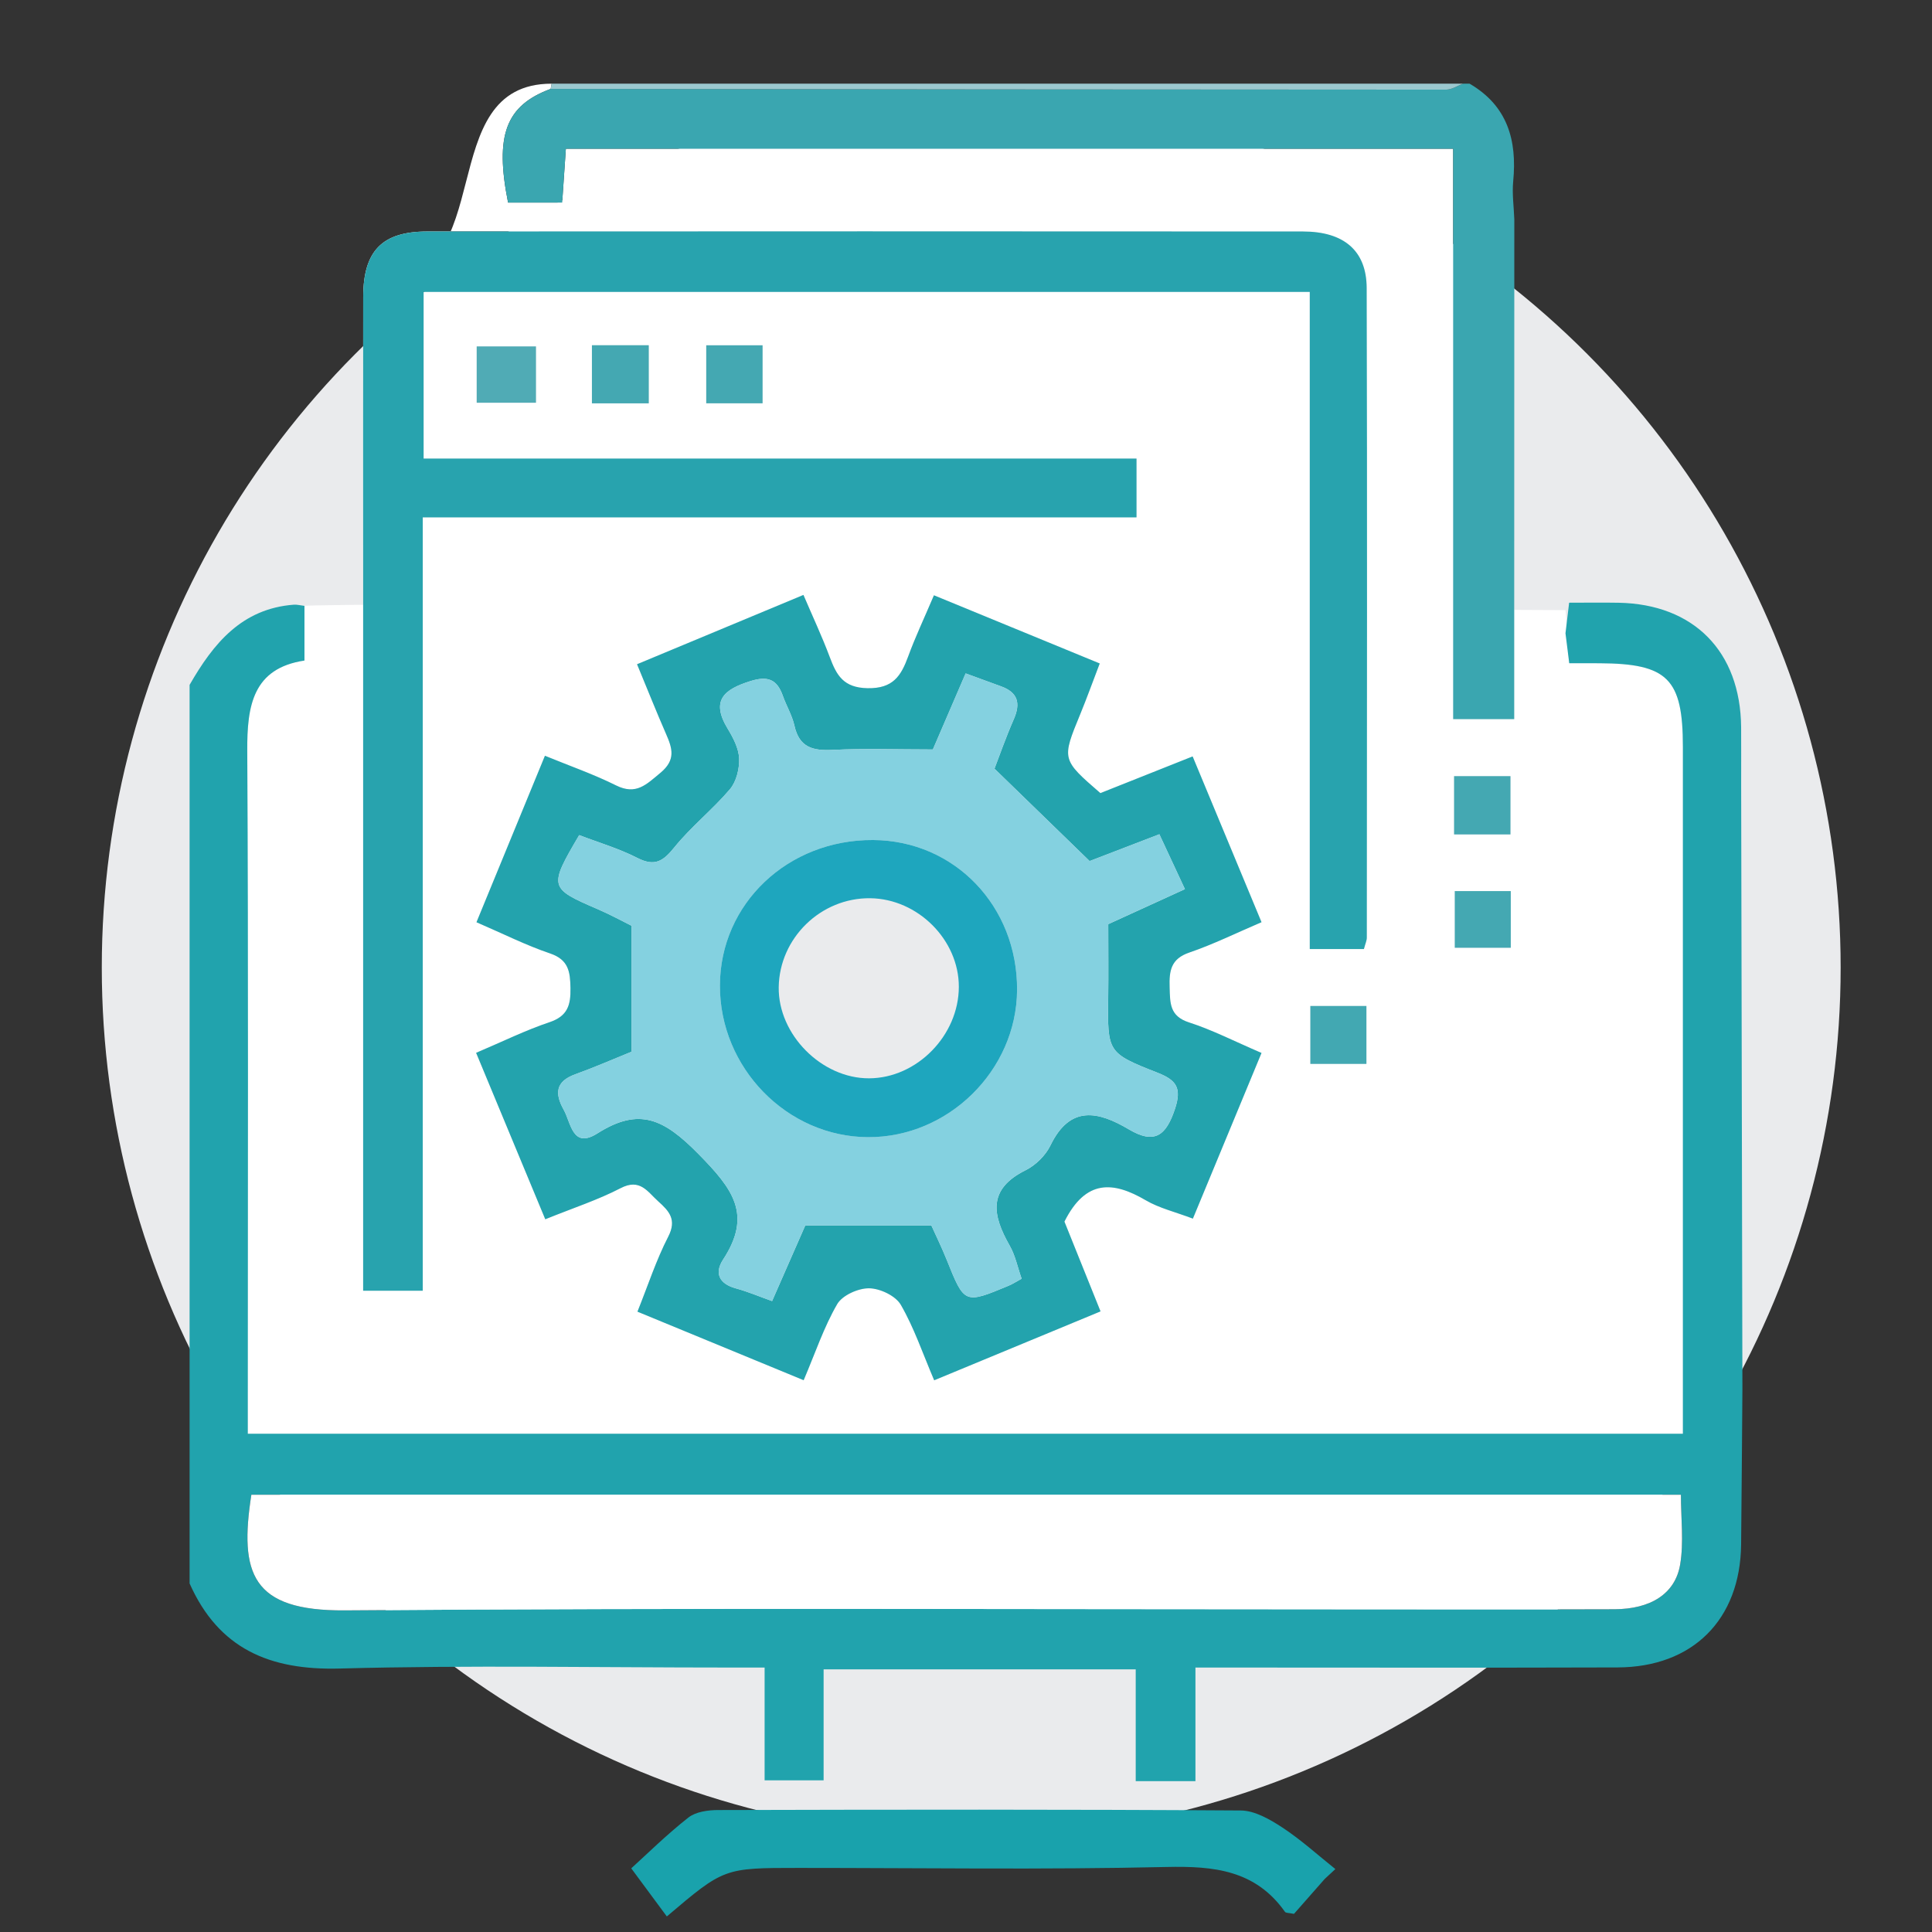
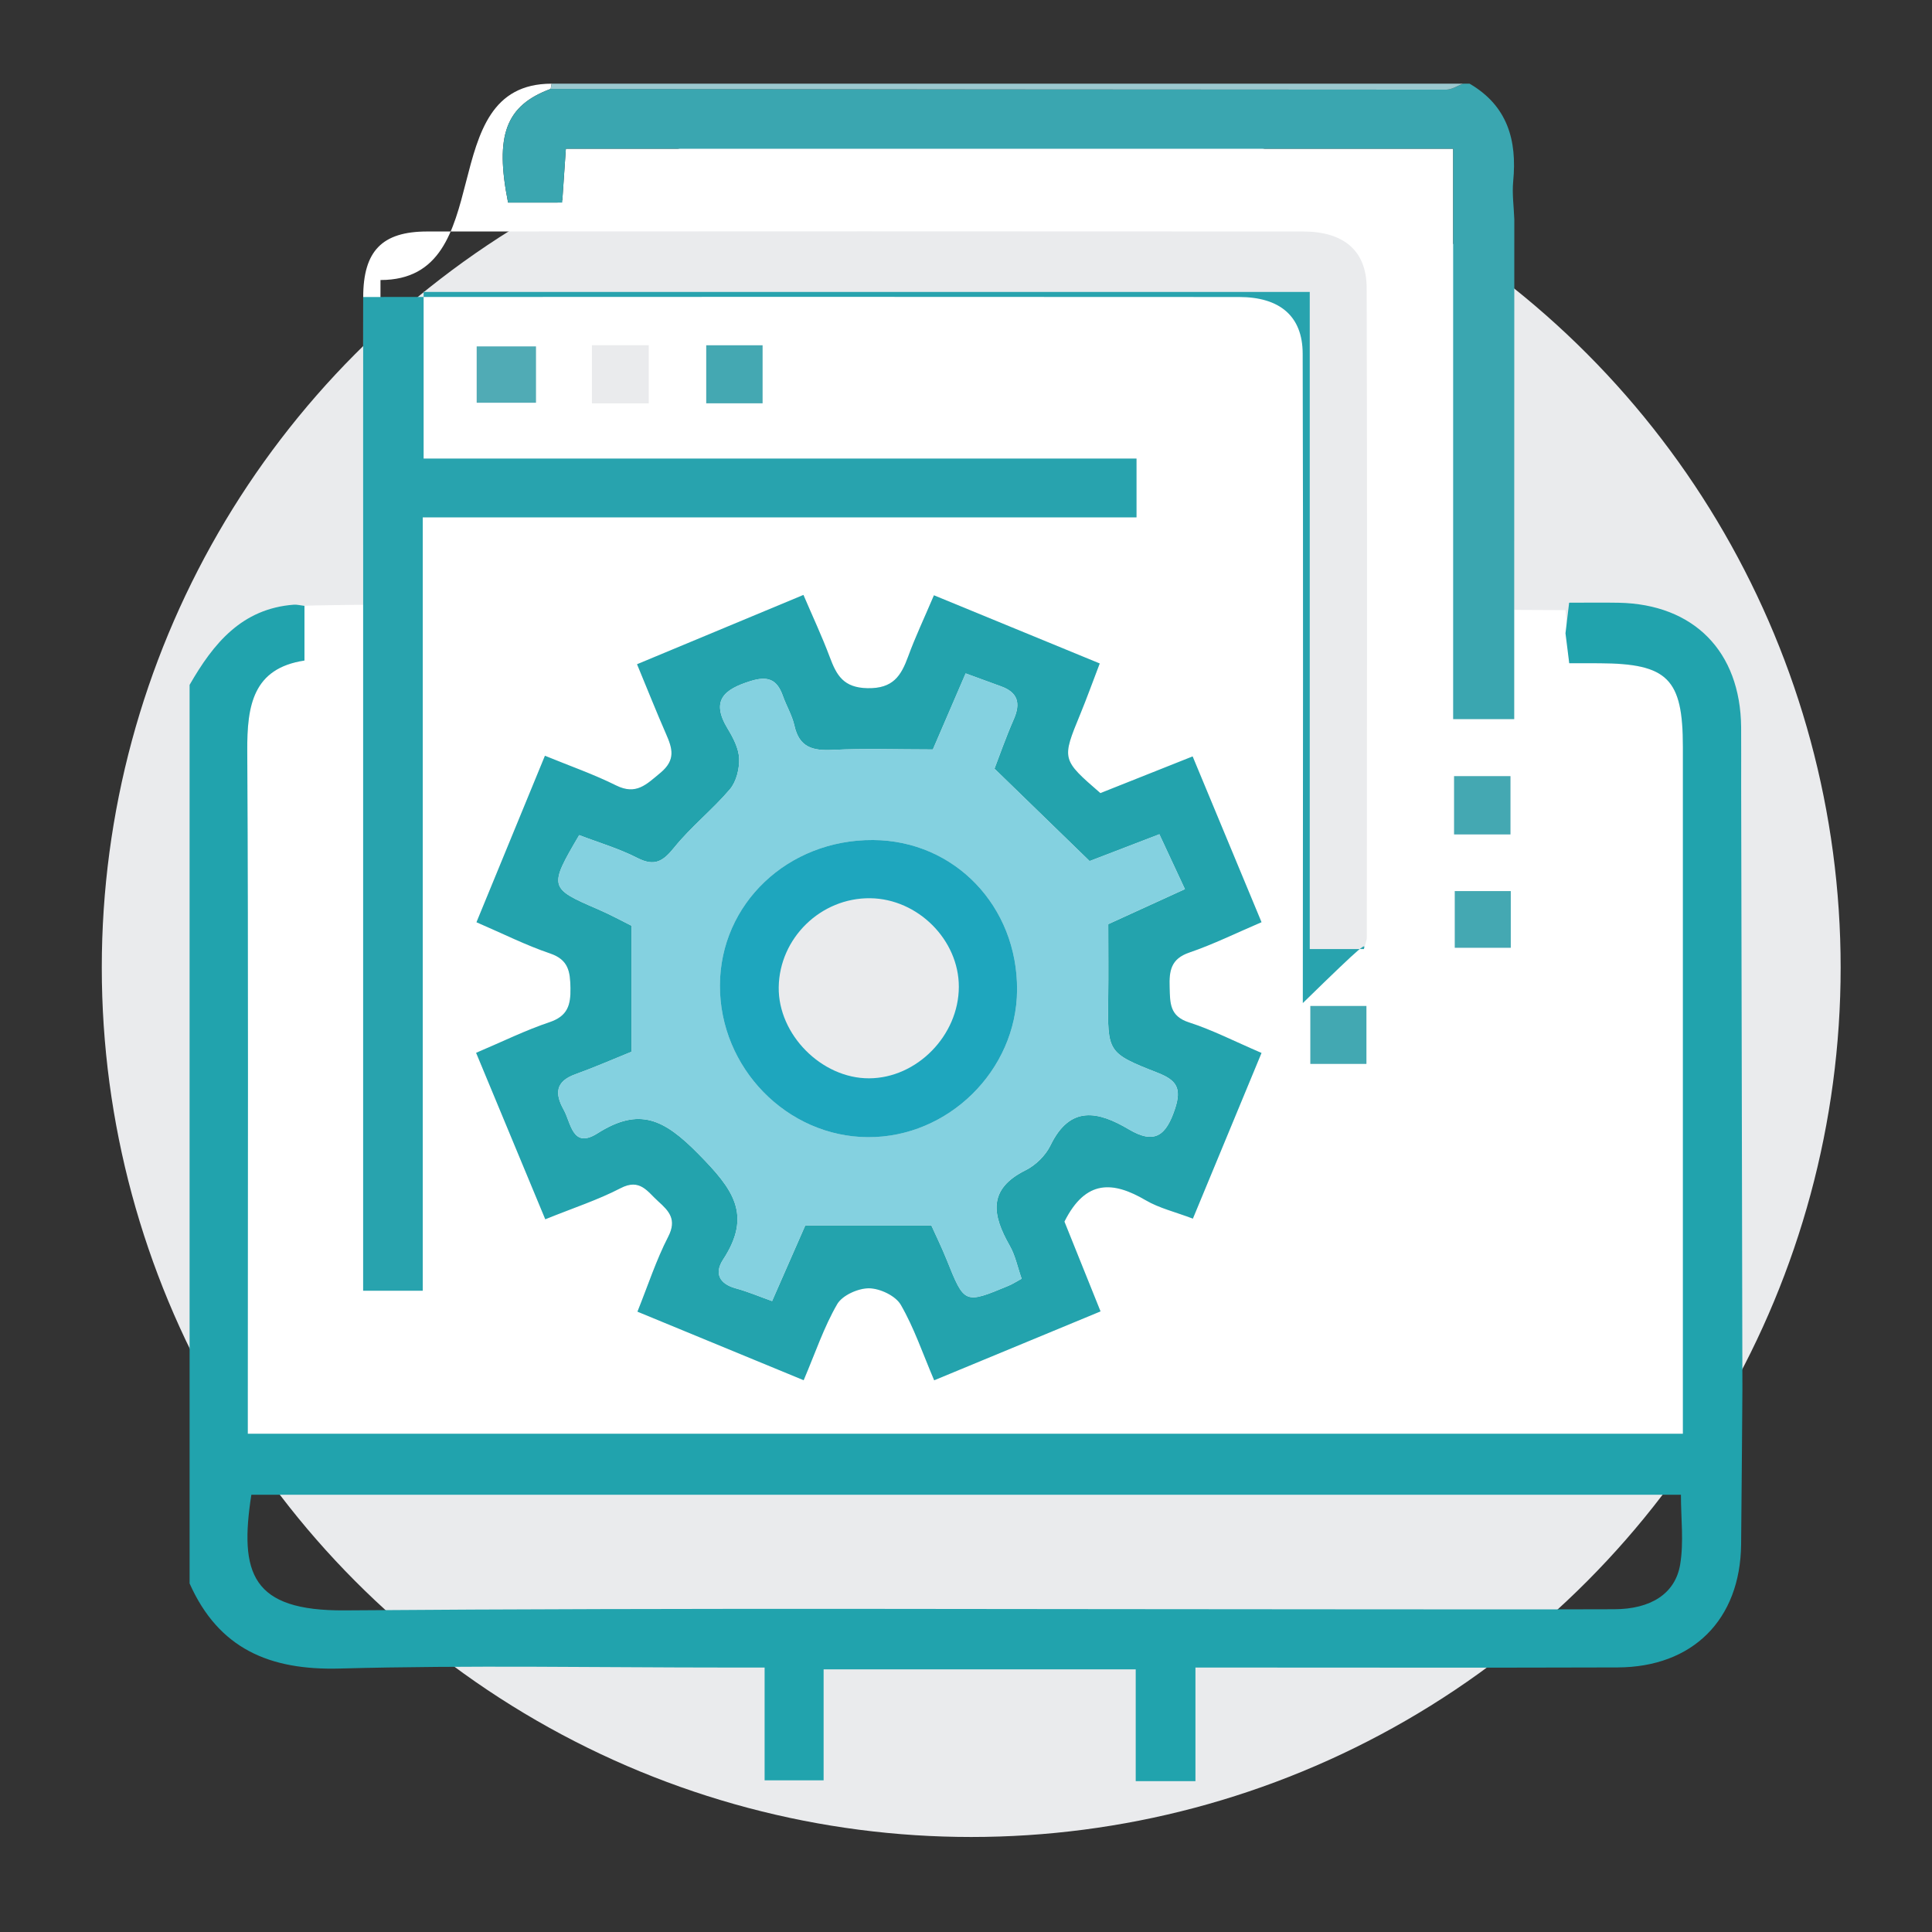
<svg xmlns="http://www.w3.org/2000/svg" version="1.1" id="Layer_1" x="0px" y="0px" width="250px" height="250px" viewBox="0 0 250 250" enable-background="new 0 0 250 250" xml:space="preserve">
  <rect x="0" y="0" width="250" height="250" fill="#333333" stroke="none" />
  <circle fill-rule="evenodd" clip-rule="evenodd" fill="#EAEBED" cx="125.675" cy="125.201" r="112.504" />
  <g>
    <path fill-rule="evenodd" clip-rule="evenodd" fill="#FFFFFF" d="M49.235,36.235c15.614,0,6.527-25.407,22.143-25.407   c-0.028,0.229-0.071,0.455-0.129,0.679c-5.779,2.137-7.25,5.968-5.506,14.707c2.229,0,4.506,0,7.002,0   c0.171-2.512,0.327-4.784,0.476-6.965c38.382,0,76.312,0,114.817,0c0,24.83,0,49.363,0,73.803c2.869,0,5.156,0,7.898,0   c0-3.937,0-10.535,0-14.133c2.211,0.01,4.422,0.02,6.635,0.03c0.15,1.199,0.301,5.397,0.486,6.876c1.445,0,2.684-0.005,3.924,0.001   c8.826,0.043,10.783,2.005,10.783,10.826c0.002,28.021,0,56.043,0,84.065c0,1.61,0,3.222,0,4.813c-62.186,0-123.744,0-185.701,0   c0-1.728,0-3.231,0-4.735c0-27.883,0.083-55.766-0.068-83.646c-0.032-5.838,0.722-10.663,7.401-11.673c0-2.627,0-4.822,0-7.074   c-0.578-0.069,10.025-0.184,9.639-0.154C49.036,78.247,49.235,62.341,49.235,36.235z M176.49,122.806   c0.186-0.708,0.375-1.095,0.375-1.482c0.018-28.021,0.063-56.041-0.018-84.061c-0.014-4.831-2.965-7.304-8.232-7.307   c-37.779-0.025-75.558-0.026-113.336-0.001c-5.849,0.004-8.269,2.529-8.28,8.476c-0.023,11.537-0.007,23.074-0.007,34.611   c0,29.693,0,59.387,0,89.08c0,1.625,0,3.251,0,4.901c2.787,0,5.04,0,7.714,0c0-33.459,0-66.559,0-100.077   c31.029,0,61.629,0,92.359,0c0-2.687,0-4.942,0-7.605c-30.926,0-61.526,0-92.249,0c0-7.436,0-14.456,0-21.568   c38.243,0,76.212,0,114.669,0c0,28.491,0,56.704,0,85.033C172.045,122.806,174.119,122.806,176.49,122.806z M163.24,136.252   c-3.514-1.51-6.367-2.98-9.381-3.953c-2.527-0.815-2.445-2.511-2.508-4.541c-0.066-2.12,0.143-3.68,2.547-4.501   c3.098-1.058,6.057-2.522,9.344-3.926c-3.074-7.4-5.932-14.273-8.914-21.451c-4.313,1.716-8.154,3.244-11.936,4.748   c-5.031-4.361-5.018-4.355-2.596-10.242c0.832-2.022,1.57-4.082,2.51-6.534c-7.33-3.015-14.291-5.877-21.454-8.822   c-1.297,3.048-2.425,5.427-3.324,7.89c-0.922,2.525-1.951,4.193-5.26,4.132c-3.129-0.058-4.016-1.672-4.894-4.017   c-0.995-2.656-2.204-5.231-3.408-8.051c-7.51,3.127-14.367,5.983-21.532,8.968c1.403,3.387,2.524,6.21,3.741,8.991   c0.822,1.877,1.32,3.379-0.729,5.073c-1.813,1.499-3.127,2.911-5.729,1.615c-2.908-1.449-6.002-2.523-9.202-3.836   c-3.043,7.401-5.881,14.301-8.859,21.543c3.433,1.48,6.402,2.979,9.521,4.035c2.411,0.817,2.604,2.377,2.642,4.492   c0.039,2.184-0.362,3.62-2.714,4.409c-3.11,1.043-6.077,2.51-9.496,3.96c3.074,7.398,5.971,14.369,8.95,21.539   c3.621-1.467,6.813-2.501,9.75-4.026c2.517-1.308,3.475,0.459,4.87,1.709c1.421,1.272,2.423,2.368,1.286,4.578   c-1.551,3.016-2.609,6.285-3.979,9.695c7.438,3.067,14.316,5.904,21.509,8.87c1.521-3.579,2.623-6.888,4.336-9.841   c0.667-1.149,2.718-2.067,4.128-2.053c1.415,0.015,3.428,0.967,4.104,2.133c1.711,2.952,2.818,6.253,4.32,9.771   c7.394-3.063,14.393-5.961,21.527-8.916c-1.738-4.321-3.322-8.262-4.672-11.617c2.775-5.543,6.346-5.202,10.518-2.763   c1.744,1.021,3.801,1.503,6.104,2.377C157.336,150.502,160.186,143.627,163.24,136.252z M69.354,44.825c-2.868,0-5.282,0-7.669,0   c0,2.64,0,4.938,0,7.286c2.71,0,5.117,0,7.669,0C69.354,49.569,69.354,47.375,69.354,44.825z M76.595,44.672   c0,2.703,0,4.997,0,7.521c2.522,0,4.813,0,7.354,0c0-2.588,0-4.977,0-7.521C81.41,44.672,79.221,44.672,76.595,44.672z    M91.387,44.678c0,2.774,0,5.056,0,7.511c2.599,0,4.89,0,7.29,0c0-2.625,0-5.007,0-7.511   C96.146,44.678,93.956,44.678,91.387,44.678z M188.158,100.431c0,2.744,0,5.027,0,7.54c2.559,0,4.84,0,7.295,0   c0-2.657,0-5.042,0-7.54C192.914,100.431,190.711,100.431,188.158,100.431z M188.248,115.306c0,2.677,0,5.053,0,7.334   c2.658,0,4.943,0,7.246,0c0-2.604,0-4.884,0-7.334C192.91,115.306,190.627,115.306,188.248,115.306z M176.814,137.664   c0-2.647,0-5.064,0-7.493c-2.625,0-4.914,0-7.256,0c0,2.638,0,4.947,0,7.493C171.965,137.664,174.139,137.664,176.814,137.664z" />
    <path fill-rule="evenodd" clip-rule="evenodd" fill="#21A3AD" d="M225.467,179.826c-0.055,6.681-0.094,13.361-0.168,20.042   c-0.109,9.7-6.25,15.865-15.992,15.896c-16.57,0.055-33.143,0.016-49.713,0.016c-1.494,0-2.986,0-4.904,0c0,5.173,0,9.848,0,14.697   c-2.723,0-5.004,0-7.729,0c0-4.901,0-9.572,0-14.461c-13.613,0-26.781,0-40.386,0c0,4.694,0,9.354,0,14.357   c-2.68,0-4.933,0-7.635,0c0-4.723,0-9.389,0-14.594c-1.907,0-3.384,0-4.861,0c-16.711,0-33.43-0.321-50.128,0.128   c-9.063,0.244-15.651-2.556-19.418-11.008c0-38.758,0-77.518,0-116.276c3.063-5.332,6.736-9.873,13.503-10.378   c0.386-0.029,0.783,0.085,1.361,0.154c0,2.252,0,4.447,0,7.074c-6.679,1.011-7.433,5.835-7.401,11.673   c0.152,27.881,0.068,55.764,0.068,83.646c0,1.504,0,3.008,0,4.735c61.957,0,123.516,0,185.701,0c0-1.591,0-3.202,0-4.813   c0-28.021,0.002-56.044,0-84.065c0-8.821-1.957-10.783-10.783-10.826c-1.24-0.006-2.479-0.001-3.924-0.001   c-0.186-1.479-0.336-2.678-0.486-3.876c0.145-1.207,0.289-2.414,0.473-3.956c2.254,0,4.322-0.032,6.391,0.005   c9.74,0.175,15.775,6.303,15.865,16.101c0.021,2.509-0.002,5.019,0.004,7.528C225.357,127.694,225.412,153.761,225.467,179.826z    M32.525,193.419c-1.57,10.162,0.012,15.055,12.1,14.963c44.168-0.341,88.34-0.135,132.512-0.135c10.59,0,21.18,0.024,31.77-0.012   c4.666-0.017,7.869-1.98,8.506-5.794c0.484-2.898,0.098-5.943,0.098-9.022C155.637,193.419,94.21,193.419,32.525,193.419z" />
    <path fill-rule="evenodd" clip-rule="evenodd" fill="#3AA6B0" d="M190.164,10.828c4.898,2.855,6.156,7.3,5.645,12.612   c-0.16,1.636,0.084,3.31,0.143,4.966c-0.004,17.837-0.01,35.675-0.014,53.512c0,3.598,0,7.196,0,11.133c-2.742,0-5.029,0-7.898,0   c0-24.44,0-48.974,0-73.803c-38.506,0-76.436,0-114.817,0c-0.149,2.181-0.305,4.454-0.476,6.965c-2.497,0-4.773,0-7.002,0   c-1.745-8.739-0.273-12.57,5.506-14.707c38.627,0.043,77.253,0.091,115.88,0.096c0.732,0,1.465-0.505,2.199-0.774   C189.605,10.828,189.885,10.828,190.164,10.828z" />
    <path fill-rule="evenodd" clip-rule="evenodd" fill="#9BC8CF" d="M189.328,10.828c-0.734,0.27-1.467,0.774-2.199,0.774   c-38.627-0.005-77.253-0.053-115.88-0.096c0.058-0.224,0.101-0.45,0.129-0.679C110.694,10.828,150.012,10.828,189.328,10.828z" />
-     <path fill-rule="evenodd" clip-rule="evenodd" fill="#28A3AE" d="M176.49,122.806c-2.371,0-4.445,0-7.006,0   c0-28.329,0-56.542,0-85.033c-38.457,0-76.426,0-114.669,0c0,7.112,0,14.132,0,21.568c30.723,0,61.323,0,92.249,0   c0,2.663,0,4.918,0,7.605c-30.73,0-61.33,0-92.359,0c0,33.518,0,66.618,0,100.077c-2.674,0-4.927,0-7.714,0c0-1.65,0-3.276,0-4.901   c0-29.692,0-59.386,0-89.08c0-11.537-0.016-23.074,0.007-34.611c0.012-5.947,2.431-8.472,8.28-8.476   c37.778-0.025,75.557-0.024,113.336,0.001c5.268,0.003,8.219,2.476,8.232,7.307c0.08,28.02,0.035,56.04,0.018,84.061   C176.865,121.71,176.676,122.098,176.49,122.806z" />
+     <path fill-rule="evenodd" clip-rule="evenodd" fill="#28A3AE" d="M176.49,122.806c-2.371,0-4.445,0-7.006,0   c0-28.329,0-56.542,0-85.033c-38.457,0-76.426,0-114.669,0c0,7.112,0,14.132,0,21.568c30.723,0,61.323,0,92.249,0   c0,2.663,0,4.918,0,7.605c-30.73,0-61.33,0-92.359,0c0,33.518,0,66.618,0,100.077c-2.674,0-4.927,0-7.714,0c0-1.65,0-3.276,0-4.901   c0-29.692,0-59.386,0-89.08c0-11.537-0.016-23.074,0.007-34.611c37.778-0.025,75.557-0.024,113.336,0.001c5.268,0.003,8.219,2.476,8.232,7.307c0.08,28.02,0.035,56.04,0.018,84.061   C176.865,121.71,176.676,122.098,176.49,122.806z" />
    <path fill-rule="evenodd" clip-rule="evenodd" fill="#23A3AD" d="M163.24,136.252c-3.055,7.375-5.904,14.25-8.881,21.438   c-2.303-0.874-4.359-1.356-6.104-2.377c-4.172-2.439-7.742-2.78-10.518,2.763c1.35,3.355,2.934,7.296,4.672,11.617   c-7.135,2.955-14.134,5.854-21.527,8.916c-1.501-3.518-2.609-6.818-4.32-9.771c-0.676-1.166-2.689-2.118-4.104-2.133   c-1.41-0.015-3.461,0.903-4.128,2.053c-1.713,2.953-2.815,6.262-4.336,9.841c-7.192-2.966-14.071-5.803-21.509-8.87   c1.37-3.41,2.427-6.68,3.979-9.695c1.137-2.21,0.136-3.306-1.286-4.578c-1.396-1.25-2.353-3.017-4.87-1.709   c-2.937,1.525-6.129,2.56-9.75,4.026c-2.979-7.17-5.876-14.141-8.95-21.539c3.419-1.45,6.386-2.917,9.496-3.96   c2.353-0.789,2.753-2.226,2.714-4.409c-0.037-2.114-0.231-3.675-2.642-4.492c-3.119-1.056-6.088-2.554-9.521-4.035   c2.978-7.242,5.815-14.142,8.859-21.543c3.2,1.313,6.294,2.387,9.202,3.836c2.602,1.295,3.916-0.116,5.729-1.615   c2.05-1.694,1.552-3.196,0.729-5.073c-1.217-2.781-2.338-5.604-3.741-8.991c7.165-2.984,14.022-5.84,21.532-8.968   c1.205,2.819,2.414,5.395,3.408,8.051c0.878,2.345,1.764,3.959,4.894,4.017c3.309,0.061,4.337-1.607,5.26-4.132   c0.899-2.462,2.027-4.841,3.324-7.89c7.163,2.945,14.124,5.808,21.454,8.822c-0.939,2.452-1.678,4.512-2.51,6.534   c-2.422,5.886-2.436,5.881,2.596,10.242c3.781-1.504,7.623-3.032,11.936-4.748c2.982,7.178,5.84,14.05,8.914,21.451   c-3.287,1.404-6.246,2.868-9.344,3.926c-2.404,0.821-2.613,2.381-2.547,4.501c0.063,2.03-0.02,3.726,2.508,4.541   C156.873,133.271,159.727,134.742,163.24,136.252z M120.712,96.981c-4.682,0-8.836-0.153-12.972,0.056   c-2.563,0.129-4.315-0.321-4.938-3.124c-0.298-1.338-1.043-2.57-1.505-3.878c-0.747-2.112-1.926-2.606-4.171-1.906   c-3.426,1.069-5.19,2.492-2.961,6.169c0.71,1.172,1.429,2.547,1.479,3.854c0.052,1.329-0.358,2.994-1.194,3.979   c-2.236,2.635-5.009,4.824-7.178,7.506c-1.447,1.791-2.524,2.539-4.78,1.388c-2.417-1.233-5.066-2.011-7.544-2.961   c-3.96,6.74-3.91,6.866,2.434,9.6c1.627,0.701,3.187,1.559,4.345,2.131c0,5.626,0,10.709,0,16.297   c-2.2,0.889-4.72,1.993-7.302,2.928c-2.55,0.922-2.644,2.501-1.49,4.563c0.976,1.746,1.132,5.13,4.378,3.074   c5.425-3.435,8.605-1.858,13.06,2.662c4.482,4.547,7.002,7.854,3.191,13.679c-1.144,1.748-0.505,3.131,1.659,3.719   c1.548,0.421,3.037,1.056,4.686,1.642c1.612-3.677,3.044-6.941,4.292-9.784c5.647,0,10.73,0,16.319,0   c0.548,1.22,1.331,2.813,1.99,4.456c2.295,5.718,2.28,5.729,8.015,3.337c0.494-0.206,0.949-0.508,1.675-0.9   c-0.521-1.486-0.817-3.004-1.542-4.275c-2.234-3.921-2.92-7.299,2.051-9.762c1.301-0.645,2.588-1.91,3.219-3.213   c2.551-5.269,6.207-4.413,10.15-2.075c3.365,1.992,4.83,0.77,5.969-2.667c0.889-2.686,0.182-3.705-2.242-4.657   c-6.543-2.568-6.494-2.655-6.402-9.776c0.039-3.022,0.006-6.046,0.006-9.456c2.939-1.343,6.301-2.879,9.92-4.532   c-1.199-2.576-2.229-4.783-3.307-7.101c-3.756,1.445-7.082,2.724-9.025,3.47c-4.377-4.252-8.136-7.904-12.31-11.957   c0.583-1.511,1.448-4,2.501-6.405c0.91-2.08,0.516-3.471-1.671-4.255c-1.507-0.541-3.007-1.098-4.563-1.667   C123.341,90.874,121.927,94.159,120.712,96.981z" />
    <path fill-rule="evenodd" clip-rule="evenodd" fill="#50ABB5" d="M69.354,44.825c0,2.551,0,4.745,0,7.286c-2.552,0-4.958,0-7.669,0   c0-2.348,0-4.646,0-7.286C64.072,44.825,66.486,44.825,69.354,44.825z" />
-     <path fill-rule="evenodd" clip-rule="evenodd" fill="#44A8B2" d="M76.595,44.672c2.626,0,4.815,0,7.354,0c0,2.543,0,4.933,0,7.521   c-2.541,0-4.832,0-7.354,0C76.595,49.669,76.595,47.375,76.595,44.672z" />
    <path fill-rule="evenodd" clip-rule="evenodd" fill="#44A8B2" d="M91.387,44.678c2.569,0,4.759,0,7.29,0c0,2.504,0,4.885,0,7.511   c-2.4,0-4.691,0-7.29,0C91.387,49.733,91.387,47.452,91.387,44.678z" />
    <path fill-rule="evenodd" clip-rule="evenodd" fill="#44A8B2" d="M188.158,100.431c2.553,0,4.756,0,7.295,0c0,2.497,0,4.882,0,7.54   c-2.455,0-4.736,0-7.295,0C188.158,105.458,188.158,103.175,188.158,100.431z" />
    <path fill-rule="evenodd" clip-rule="evenodd" fill="#44A8B2" d="M188.248,115.306c2.379,0,4.662,0,7.246,0c0,2.45,0,4.731,0,7.334   c-2.303,0-4.588,0-7.246,0C188.248,120.358,188.248,117.983,188.248,115.306z" />
    <path fill-rule="evenodd" clip-rule="evenodd" fill="#42A8B2" d="M176.814,137.664c-2.676,0-4.85,0-7.256,0   c0-2.546,0-4.855,0-7.493c2.342,0,4.631,0,7.256,0C176.814,132.6,176.814,135.017,176.814,137.664z" />
-     <path fill-rule="evenodd" clip-rule="evenodd" fill="#19A2AC" d="M171.416,243.136c-1.371,1.559-2.742,3.118-3.975,4.518   c-0.652-0.137-1.051-0.099-1.166-0.263c-3.822-5.398-9.186-5.943-15.342-5.804c-15.857,0.361-31.729,0.121-47.594,0.121   c-9.65,0-9.65,0-17.052,6.279c-1.343-1.815-2.724-3.684-4.604-6.225c1.998-1.809,4.569-4.35,7.391-6.571   c0.955-0.753,2.542-0.969,3.842-0.973c22.546-0.056,45.091-0.091,67.636,0.058c1.816,0.012,3.787,1.155,5.398,2.212   c2.416,1.586,4.576,3.561,6.846,5.37C172.336,242.283,171.877,242.709,171.416,243.136z" />
-     <path fill-rule="evenodd" clip-rule="evenodd" fill="#FFFFFF" d="M32.525,193.419c61.686,0,123.112,0,184.985,0   c0,3.079,0.387,6.124-0.098,9.022c-0.637,3.813-3.84,5.777-8.506,5.794c-10.59,0.036-21.18,0.012-31.77,0.012   c-44.172,0-88.344-0.206-132.512,0.135C32.537,208.474,30.955,203.581,32.525,193.419z" />
    <path fill-rule="evenodd" clip-rule="evenodd" fill="#84D1E0" d="M120.712,96.981c1.215-2.822,2.629-6.107,4.238-9.844   c1.556,0.569,3.056,1.127,4.563,1.667c2.187,0.784,2.581,2.175,1.671,4.255c-1.053,2.406-1.918,4.895-2.501,6.405   c4.174,4.053,7.933,7.705,12.31,11.957c1.943-0.747,5.27-2.025,9.025-3.47c1.078,2.318,2.107,4.525,3.307,7.101   c-3.619,1.653-6.98,3.188-9.92,4.532c0,3.41,0.033,6.434-0.006,9.456c-0.092,7.121-0.141,7.208,6.402,9.776   c2.424,0.952,3.131,1.972,2.242,4.657c-1.139,3.437-2.604,4.659-5.969,2.667c-3.943-2.338-7.6-3.193-10.15,2.075   c-0.631,1.303-1.918,2.568-3.219,3.213c-4.971,2.463-4.285,5.841-2.051,9.762c0.725,1.271,1.021,2.789,1.542,4.275   c-0.726,0.393-1.181,0.694-1.675,0.9c-5.734,2.392-5.719,2.381-8.015-3.337c-0.659-1.644-1.441-3.236-1.99-4.456   c-5.588,0-10.672,0-16.319,0c-1.248,2.843-2.68,6.107-4.292,9.784c-1.648-0.586-3.138-1.221-4.686-1.642   c-2.165-0.588-2.803-1.971-1.659-3.719c3.811-5.824,1.291-9.132-3.191-13.679c-4.455-4.521-7.635-6.097-13.06-2.662   c-3.246,2.056-3.402-1.328-4.378-3.074c-1.153-2.062-1.06-3.641,1.49-4.563c2.582-0.935,5.102-2.039,7.302-2.928   c0-5.588,0-10.671,0-16.297c-1.158-0.572-2.718-1.43-4.345-2.131c-6.344-2.733-6.394-2.859-2.434-9.6   c2.478,0.95,5.127,1.729,7.544,2.961c2.256,1.151,3.333,0.402,4.78-1.388c2.169-2.682,4.942-4.871,7.178-7.506   c0.836-0.985,1.246-2.65,1.194-3.979c-0.05-1.308-0.768-2.683-1.479-3.854c-2.229-3.677-0.465-5.101,2.961-6.169   c2.245-0.7,3.425-0.206,4.171,1.906c0.462,1.308,1.208,2.541,1.505,3.878c0.624,2.803,2.375,3.253,4.938,3.124   C111.875,96.828,116.03,96.981,120.712,96.981z M112.973,108.699c-11.03-0.063-19.777,8.236-19.816,18.802   c-0.039,10.668,8.661,19.593,19.151,19.648c10.399,0.056,19.225-8.641,19.301-19.016   C131.689,117.274,123.523,108.759,112.973,108.699z" />
    <path fill-rule="evenodd" clip-rule="evenodd" fill="#1EA6BE" d="M112.973,108.699c10.55,0.06,18.716,8.575,18.636,19.435   c-0.076,10.375-8.902,19.071-19.301,19.016c-10.49-0.056-19.189-8.98-19.151-19.648   C93.196,116.935,101.943,108.636,112.973,108.699z M112.61,116.231c-6.383-0.078-11.755,5.143-11.844,11.511   c-0.086,6.127,5.548,11.812,11.689,11.792c6.19-0.02,11.611-5.547,11.618-11.847C124.079,121.618,118.765,116.307,112.61,116.231z" />
-     <path fill-rule="evenodd" clip-rule="evenodd" fill="none" d="M112.61,116.231c6.155,0.075,11.469,5.387,11.462,11.456   c-0.007,6.3-5.427,11.827-11.618,11.847c-6.141,0.02-11.775-5.665-11.689-11.792C100.855,121.375,106.228,116.154,112.61,116.231z" />
  </g>
</svg>